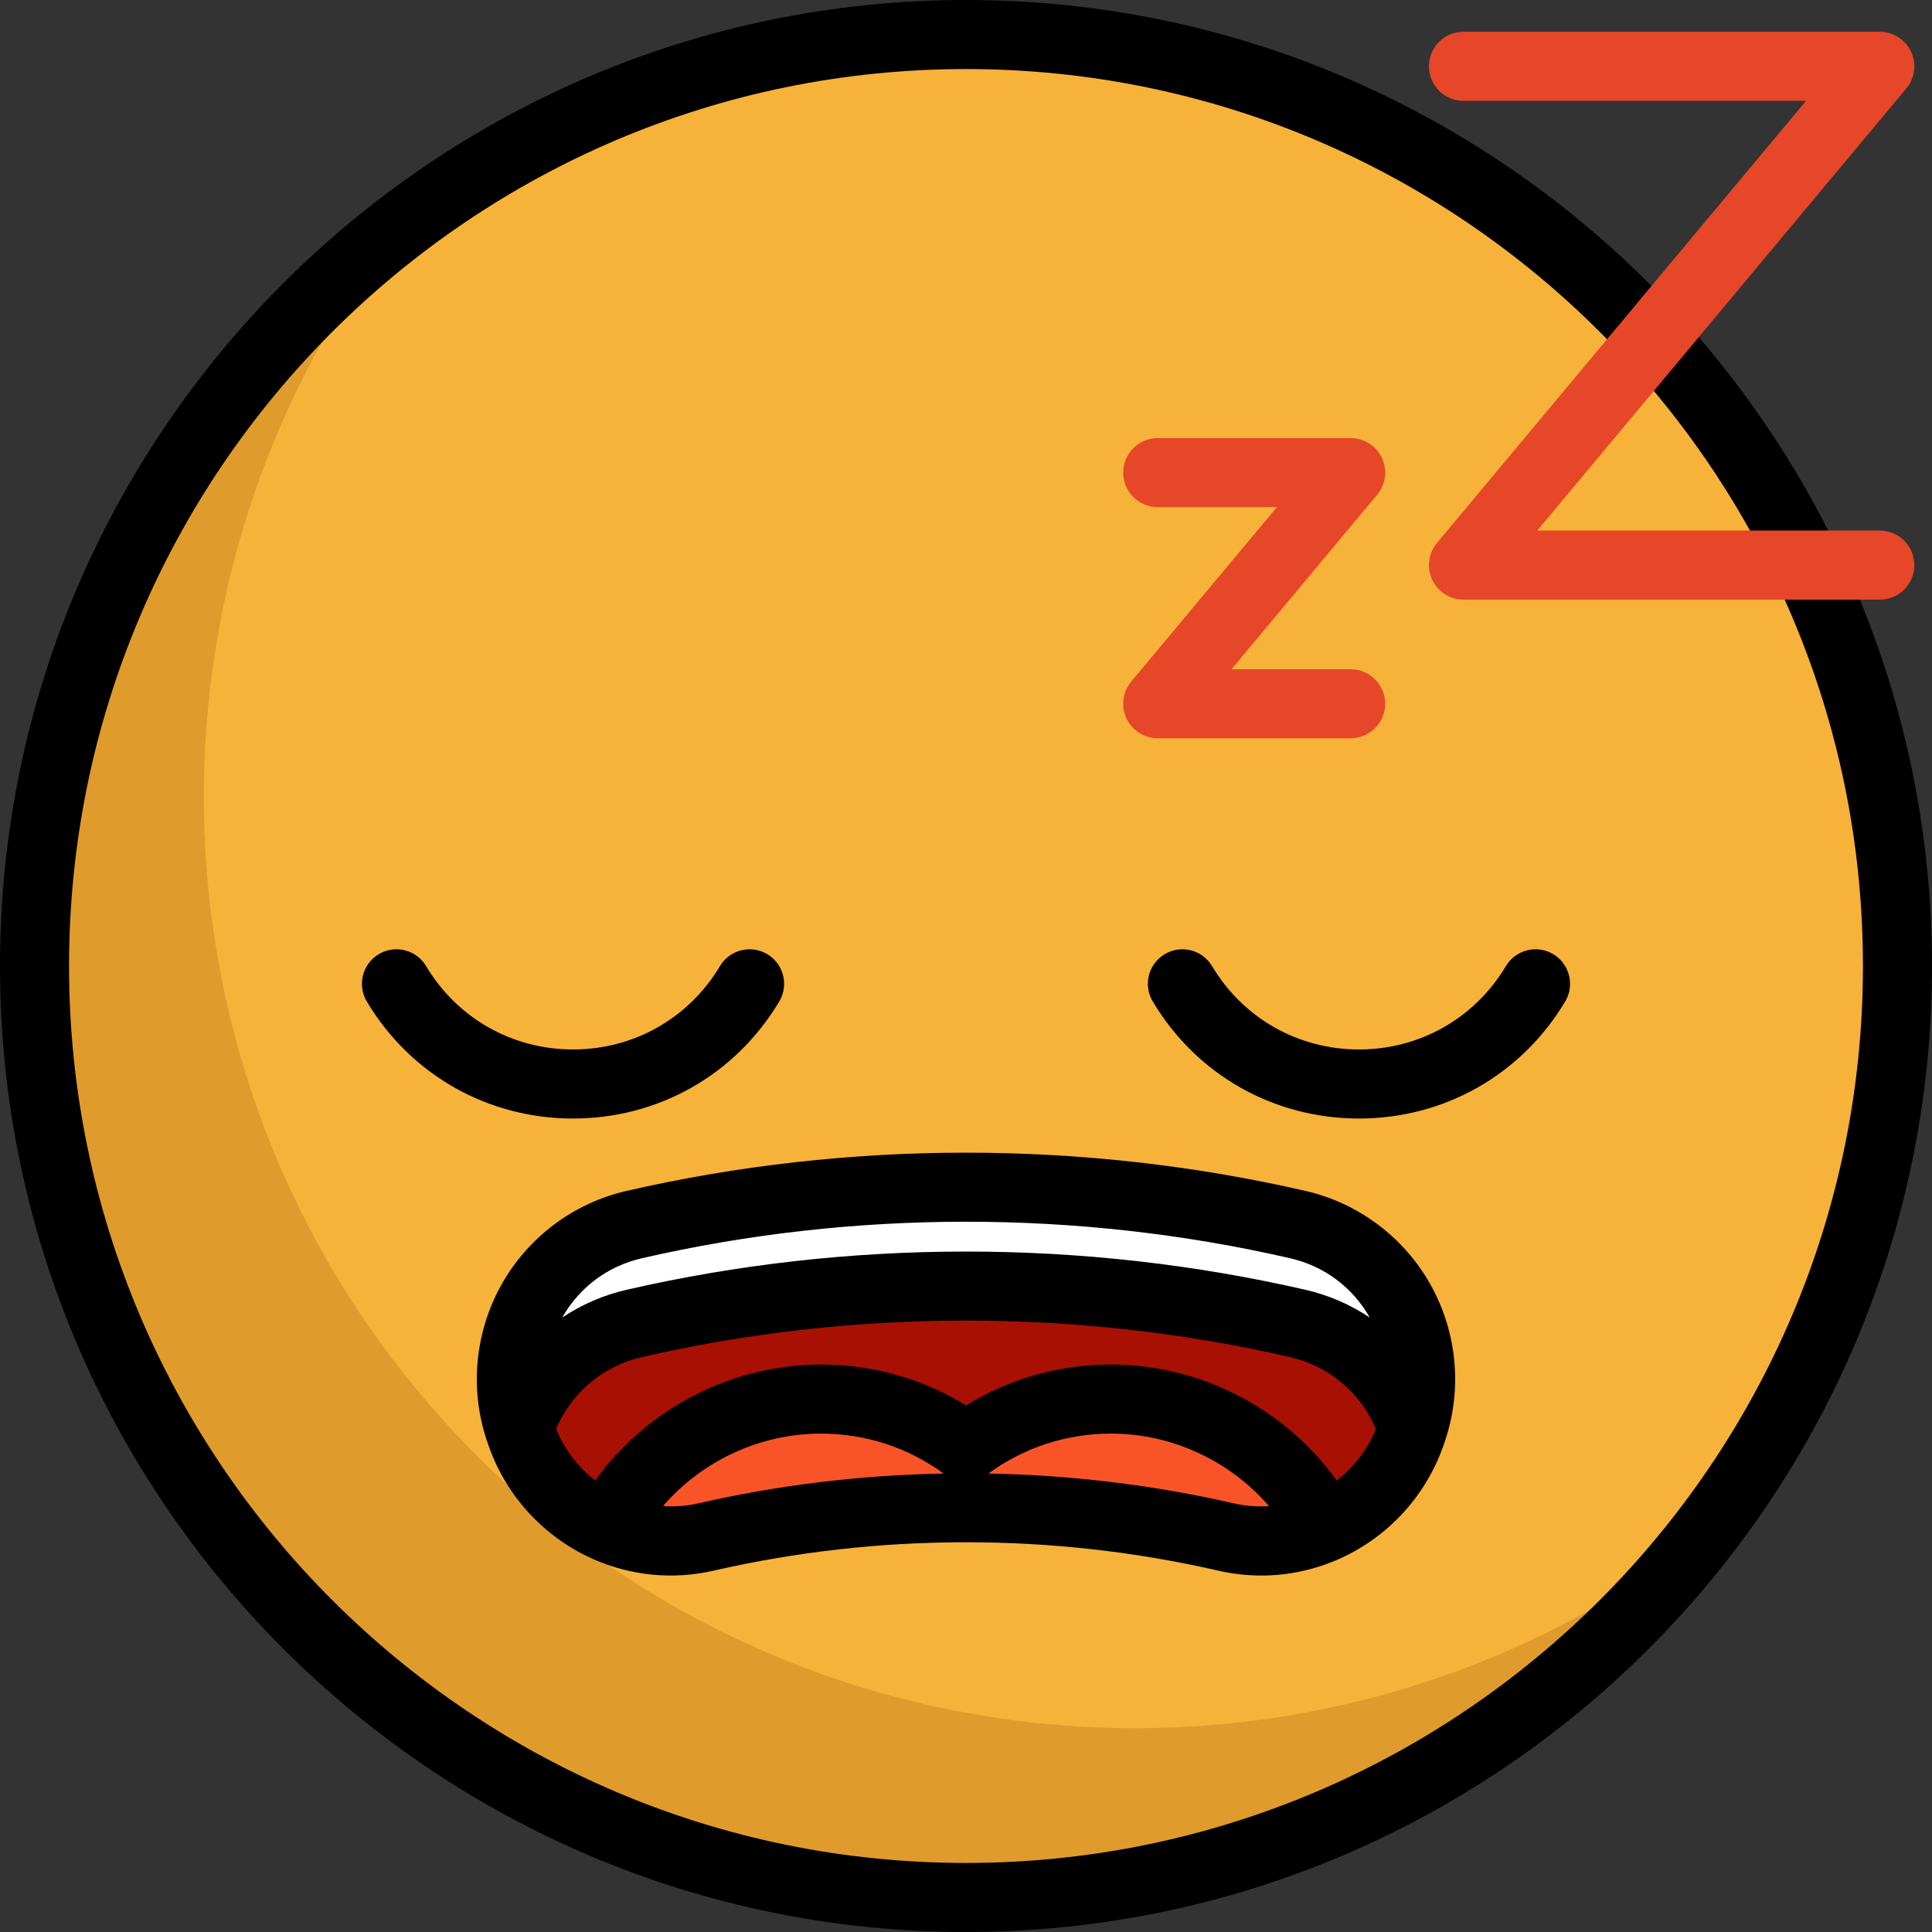
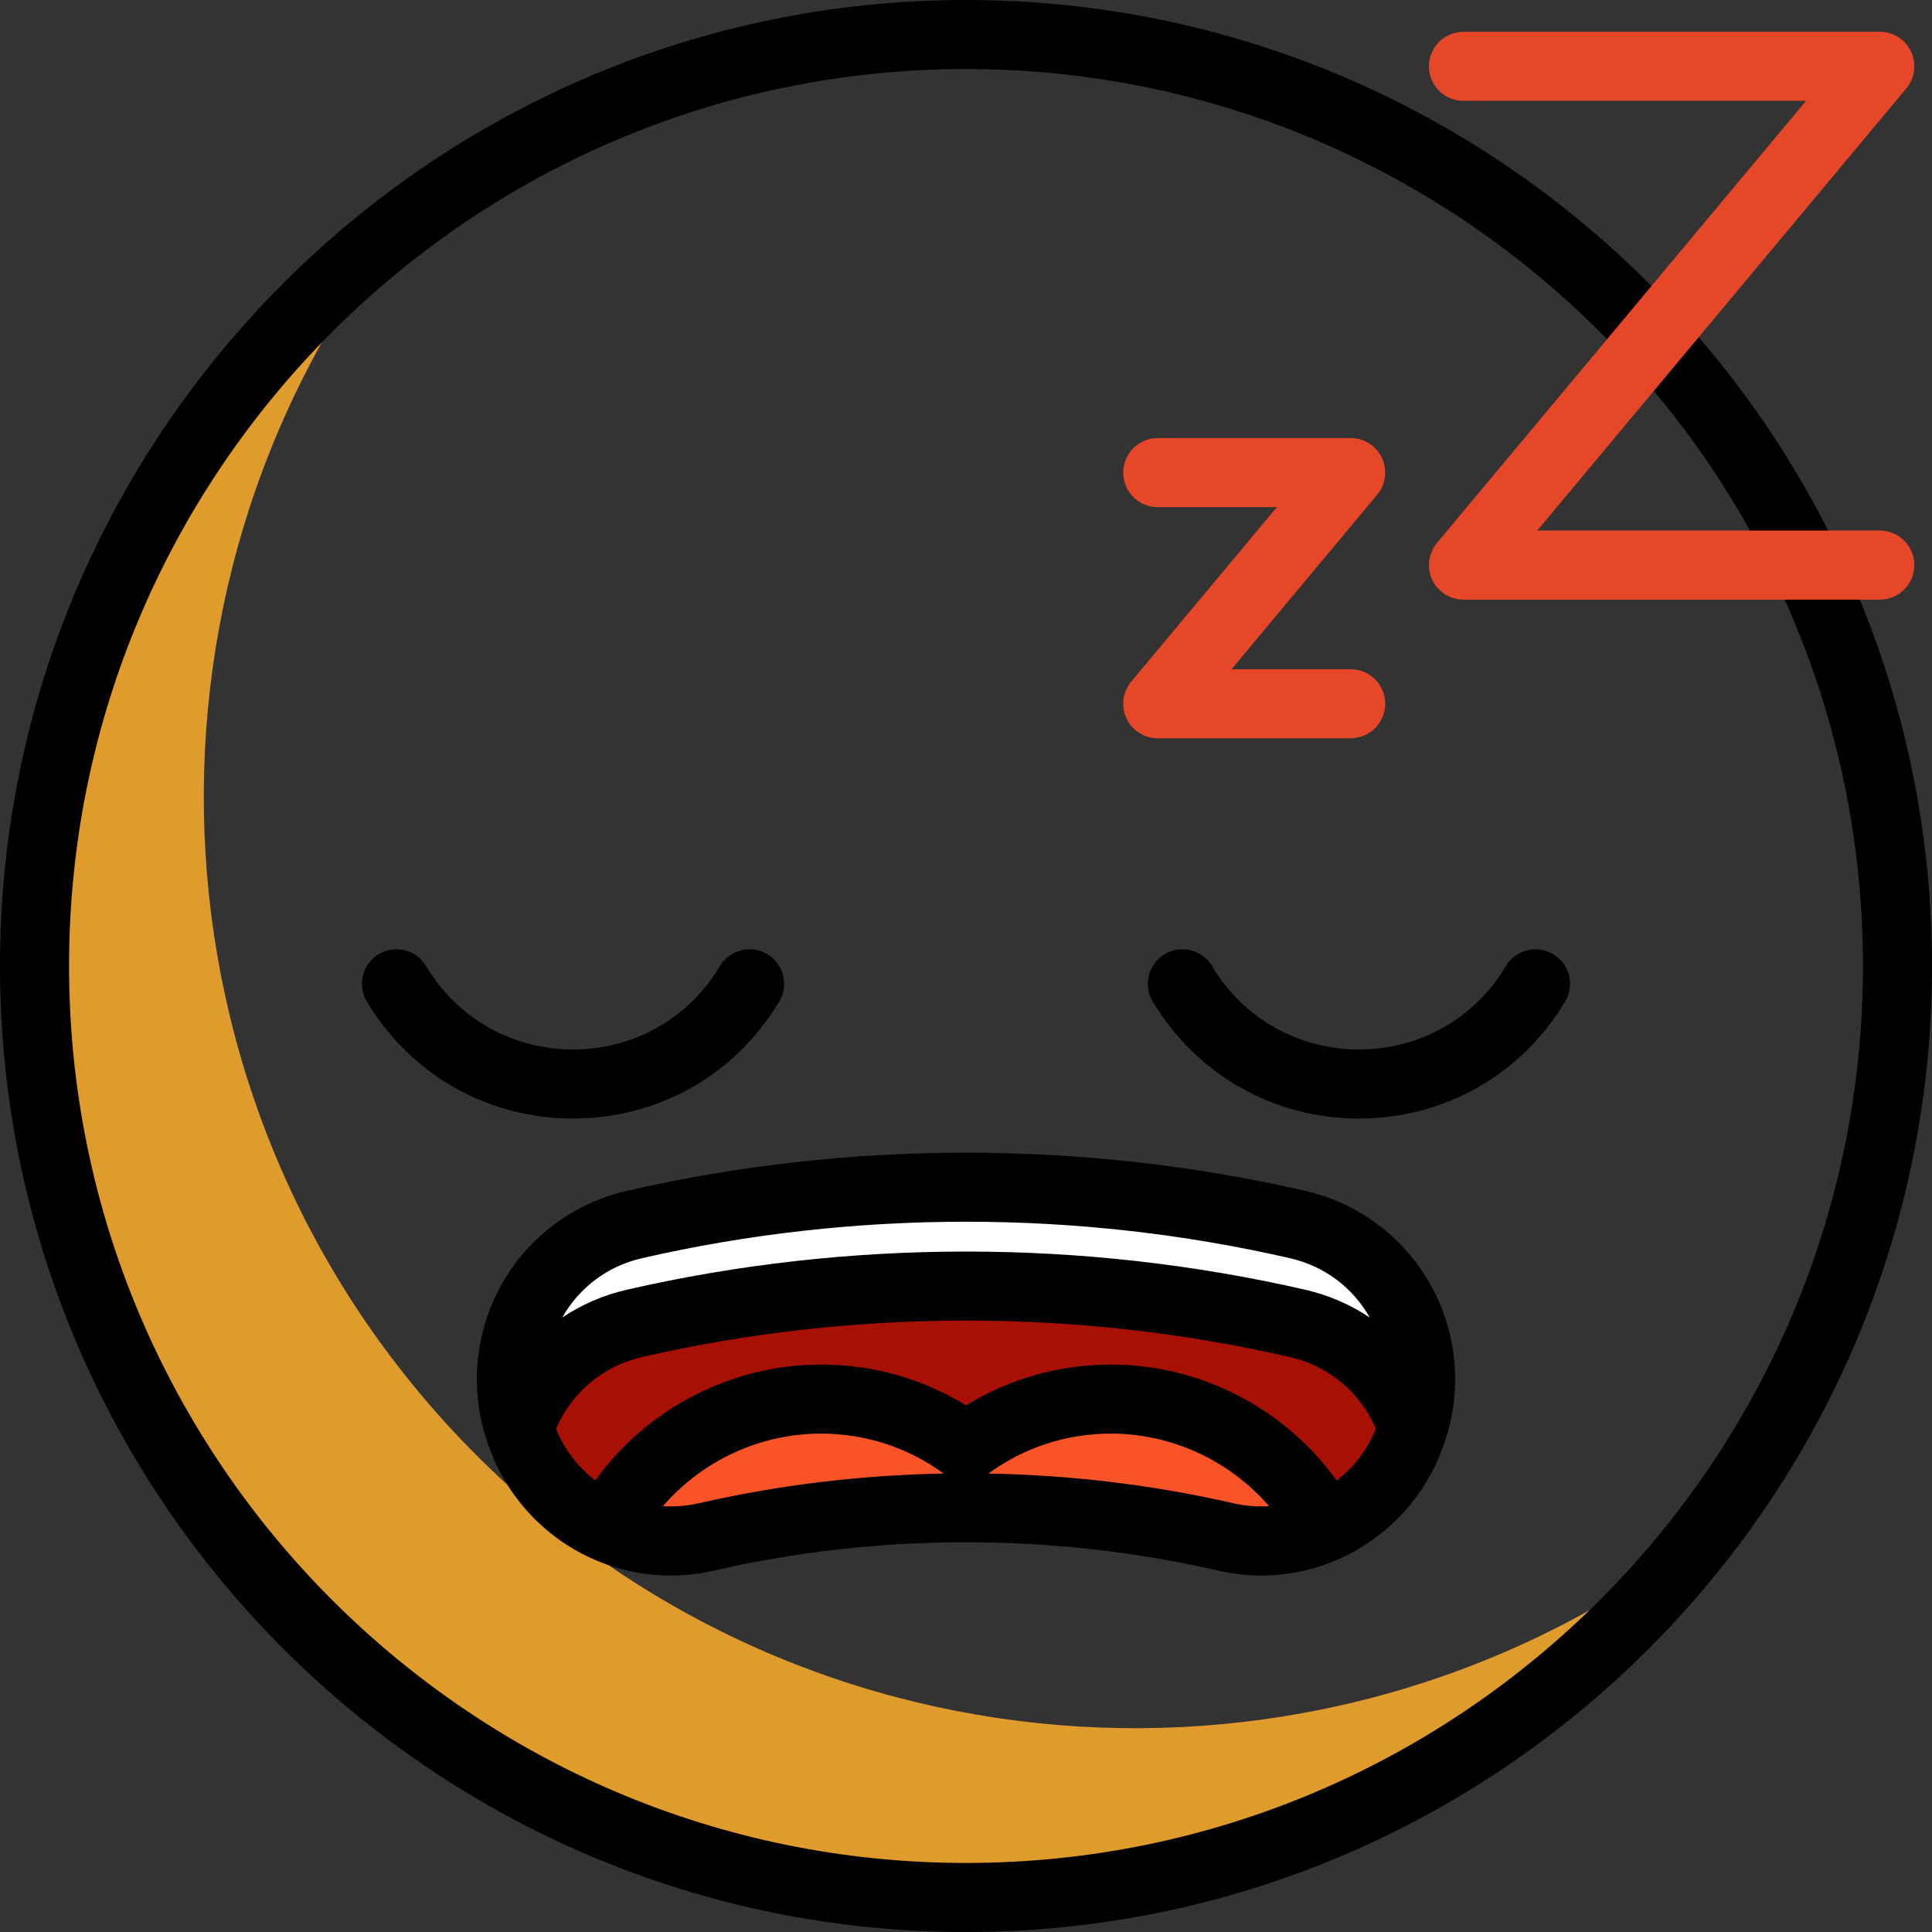
<svg xmlns="http://www.w3.org/2000/svg" height="800px" width="800px" version="1.1" id="Layer_1" viewBox="0 0 512.001 512.001" xml:space="preserve">
  <rect x="0" y="0" width="512.001" height="512.001" fill="#333333" stroke="none" />
-   <circle style="fill:#F7B239;" cx="256.004" cy="256.005" r="246.855" />
  <path style="fill:#E09B2D;" d="M126.306,385.694c-88.801-88.802-95.798-228.426-20.998-325.241  c-8.286,6.401-16.258,13.399-23.858,20.999c-96.401,96.401-96.401,252.698,0,349.099s252.698,96.401,349.099,0  c7.599-7.599,14.597-15.573,20.999-23.858C354.733,481.492,215.108,474.496,126.306,385.694z" />
  <path d="M256.001,512.001C114.841,512.001,0,397.16,0,256.001S114.841,0.001,256.001,0.001s256.001,114.841,256.001,256.001  S397.16,512.001,256.001,512.001z M256.001,18.3c-131.069,0-237.702,106.632-237.702,237.702s106.632,237.702,237.702,237.702  S493.702,387.07,493.702,256.001S387.068,18.3,256.001,18.3z" />
  <path d="M360.142,296.421C360.14,296.421,360.142,296.421,360.142,296.421c-22.618,0-43.046-11.592-54.646-31.007  c-2.591-4.338-1.176-9.956,3.162-12.547c4.338-2.59,9.956-1.175,12.547,3.162c8.265,13.834,22.82,22.093,38.936,22.094  c16.117,0,30.673-8.26,38.938-22.094c2.592-4.339,8.214-5.752,12.547-3.162c4.338,2.592,5.753,8.209,3.162,12.547  C403.188,284.828,382.757,296.421,360.142,296.421z" />
  <path d="M151.859,296.421c-22.618,0-43.046-11.592-54.647-31.007c-2.591-4.338-1.176-9.956,3.162-12.547  c4.341-2.59,9.957-1.175,12.547,3.162c8.265,13.834,22.821,22.094,38.938,22.094c16.115,0,30.671-8.26,38.936-22.094  c2.592-4.337,8.209-5.753,12.547-3.162c4.338,2.592,5.753,8.209,3.162,12.547C194.905,284.83,174.477,296.42,151.859,296.421z" />
  <path style="fill:#A81004;" d="M374.392,378.59c-0.124,0.382-0.257,0.773-0.392,1.155c-0.095,0.267-0.192,0.534-0.287,0.803  c-4.011,11.153-12.328,19.68-22.488,24.197l-0.067-0.143c-0.411-0.764-0.85-1.519-1.289-2.263  c-11.22-18.907-31.837-31.568-55.432-31.568c-14.41,0-27.701,4.727-38.434,12.729c-10.733-8.002-24.044-12.729-38.463-12.729  c-23.567,0-44.202,12.662-55.413,31.568c-0.439,0.745-0.878,1.499-1.289,2.263l-0.067,0.143  c-10.16-4.516-18.477-13.044-22.488-24.197c-0.095-0.267-0.192-0.534-0.287-0.803c-0.134-0.382-0.267-0.764-0.392-1.146  c4.402-13.435,15.479-24.427,30.47-27.873c57.857-13.283,117.988-13.283,175.844,0C358.904,354.173,369.989,365.155,374.392,378.59z  " />
  <path style="fill:#FFFFFF;" d="M343.92,324.524c24.15,5.539,38.157,30.69,30.47,54.066c-4.402-13.435-15.488-24.417-30.47-27.863  c-57.857-13.283-117.988-13.283-175.844,0c-14.992,3.448-26.069,14.438-30.47,27.873c-7.677-23.385,6.312-48.528,30.47-54.076  C225.934,311.241,286.064,311.241,343.92,324.524z" />
  <path style="fill:#F95428;" d="M349.87,402.339c0.439,0.745,0.878,1.499,1.289,2.263l0.067,0.143v0.01  c-8.031,3.571-17.227,4.65-26.365,2.559c-45.31-10.389-92.406-10.389-137.725,0c-9.139,2.091-18.334,1.013-26.365-2.559v-0.01  l0.067-0.143c0.411-0.764,0.85-1.519,1.289-2.263c11.21-18.907,31.845-31.568,55.413-31.568c14.418,0,27.73,4.727,38.463,12.729  c10.733-8.002,24.025-12.729,38.434-12.729C318.033,370.769,338.65,383.432,349.87,402.339z" />
  <path d="M379.018,340.29c-7.046-12.486-19.093-21.483-33.051-24.684c-58.857-13.511-121.079-13.512-179.939,0  c-13.954,3.205-25.998,12.198-33.042,24.676c-7.068,12.52-8.554,27.527-4.084,41.141c0.134,0.415,0.279,0.83,0.425,1.244  c0.006,0.017,0.045,0.132,0.052,0.149l0.294,0.827c4.654,12.941,14.473,23.59,26.981,29.282c0.131,0.066,0.264,0.128,0.399,0.189  c10.167,4.521,21.276,5.6,32.127,3.117c43.715-10.023,89.924-10.023,133.639,0c3.803,0.87,7.637,1.303,11.453,1.303  c7.067,0,14.067-1.485,20.669-4.421c0.134-0.06,0.268-0.123,0.399-0.189c12.508-5.692,22.33-16.342,26.989-29.302l0.307-0.861  c0.155-0.442,0.309-0.894,0.451-1.336C387.565,367.8,386.083,352.807,379.018,340.29z M354.245,392.345  c-13.723-19.092-36.089-30.725-59.806-30.725c-13.738,0-26.898,3.726-38.434,10.829c-11.539-7.105-24.71-10.829-38.463-10.829  c-23.706,0-46.06,11.625-59.787,30.725c-4.581-3.548-8.197-8.274-10.388-13.679c4.123-9.629,12.436-16.65,22.758-19.023  c56.181-12.898,115.57-12.898,171.745-0.001c10.328,2.376,18.643,9.396,22.764,19.019  C362.439,384.074,358.823,388.799,354.245,392.345z M170.123,333.442c56.183-12.897,115.571-12.897,171.752,0  c9.041,2.074,16.54,7.656,21.135,15.725c-5.087-3.401-10.825-5.926-17.041-7.357c-58.861-13.513-121.081-13.513-179.942,0  c-6.214,1.429-11.949,3.954-17.036,7.355C153.584,341.101,161.082,335.518,170.123,333.442z M185.097,398.395  c-3.125,0.715-6.283,0.947-9.406,0.747c10.399-12.027,25.699-19.223,41.849-19.223c11.818,0,23.05,3.662,32.531,10.583  C228.197,390.906,206.365,393.519,185.097,398.395z M326.906,398.396c-21.271-4.877-43.093-7.489-64.968-7.894  c9.48-6.921,20.704-10.583,32.5-10.583c16.157,0,31.468,7.2,41.867,19.223C333.184,399.342,330.028,399.111,326.906,398.396z" />
  <g>
    <path style="fill:#E54728;" d="M357.941,195.65h-51.13c-3.551,0-6.783-2.056-8.287-5.273c-1.505-3.217-1.013-7.015,1.263-9.74   l38.599-46.241h-31.574c-5.054,0-9.15-4.097-9.15-9.15c0-5.053,4.095-9.15,9.15-9.15h51.13c3.551,0,6.783,2.056,8.287,5.273   c1.505,3.217,1.013,7.015-1.263,9.74l-38.599,46.241h31.574c5.054,0,9.15,4.097,9.15,9.15   C367.091,191.553,362.995,195.65,357.941,195.65z" />
    <path style="fill:#E54728;" d="M498.172,158.906H387.835c-3.551,0-6.783-2.056-8.287-5.273c-1.505-3.217-1.013-7.015,1.263-9.74   l97.806-117.169h-90.782c-5.054,0-9.15-4.097-9.15-9.15s4.095-9.15,9.15-9.15h110.337c3.551,0,6.783,2.056,8.287,5.273   c1.505,3.217,1.013,7.015-1.263,9.74L407.39,140.607h90.782c5.054,0,9.15,4.097,9.15,9.15S503.226,158.906,498.172,158.906z" />
  </g>
</svg>